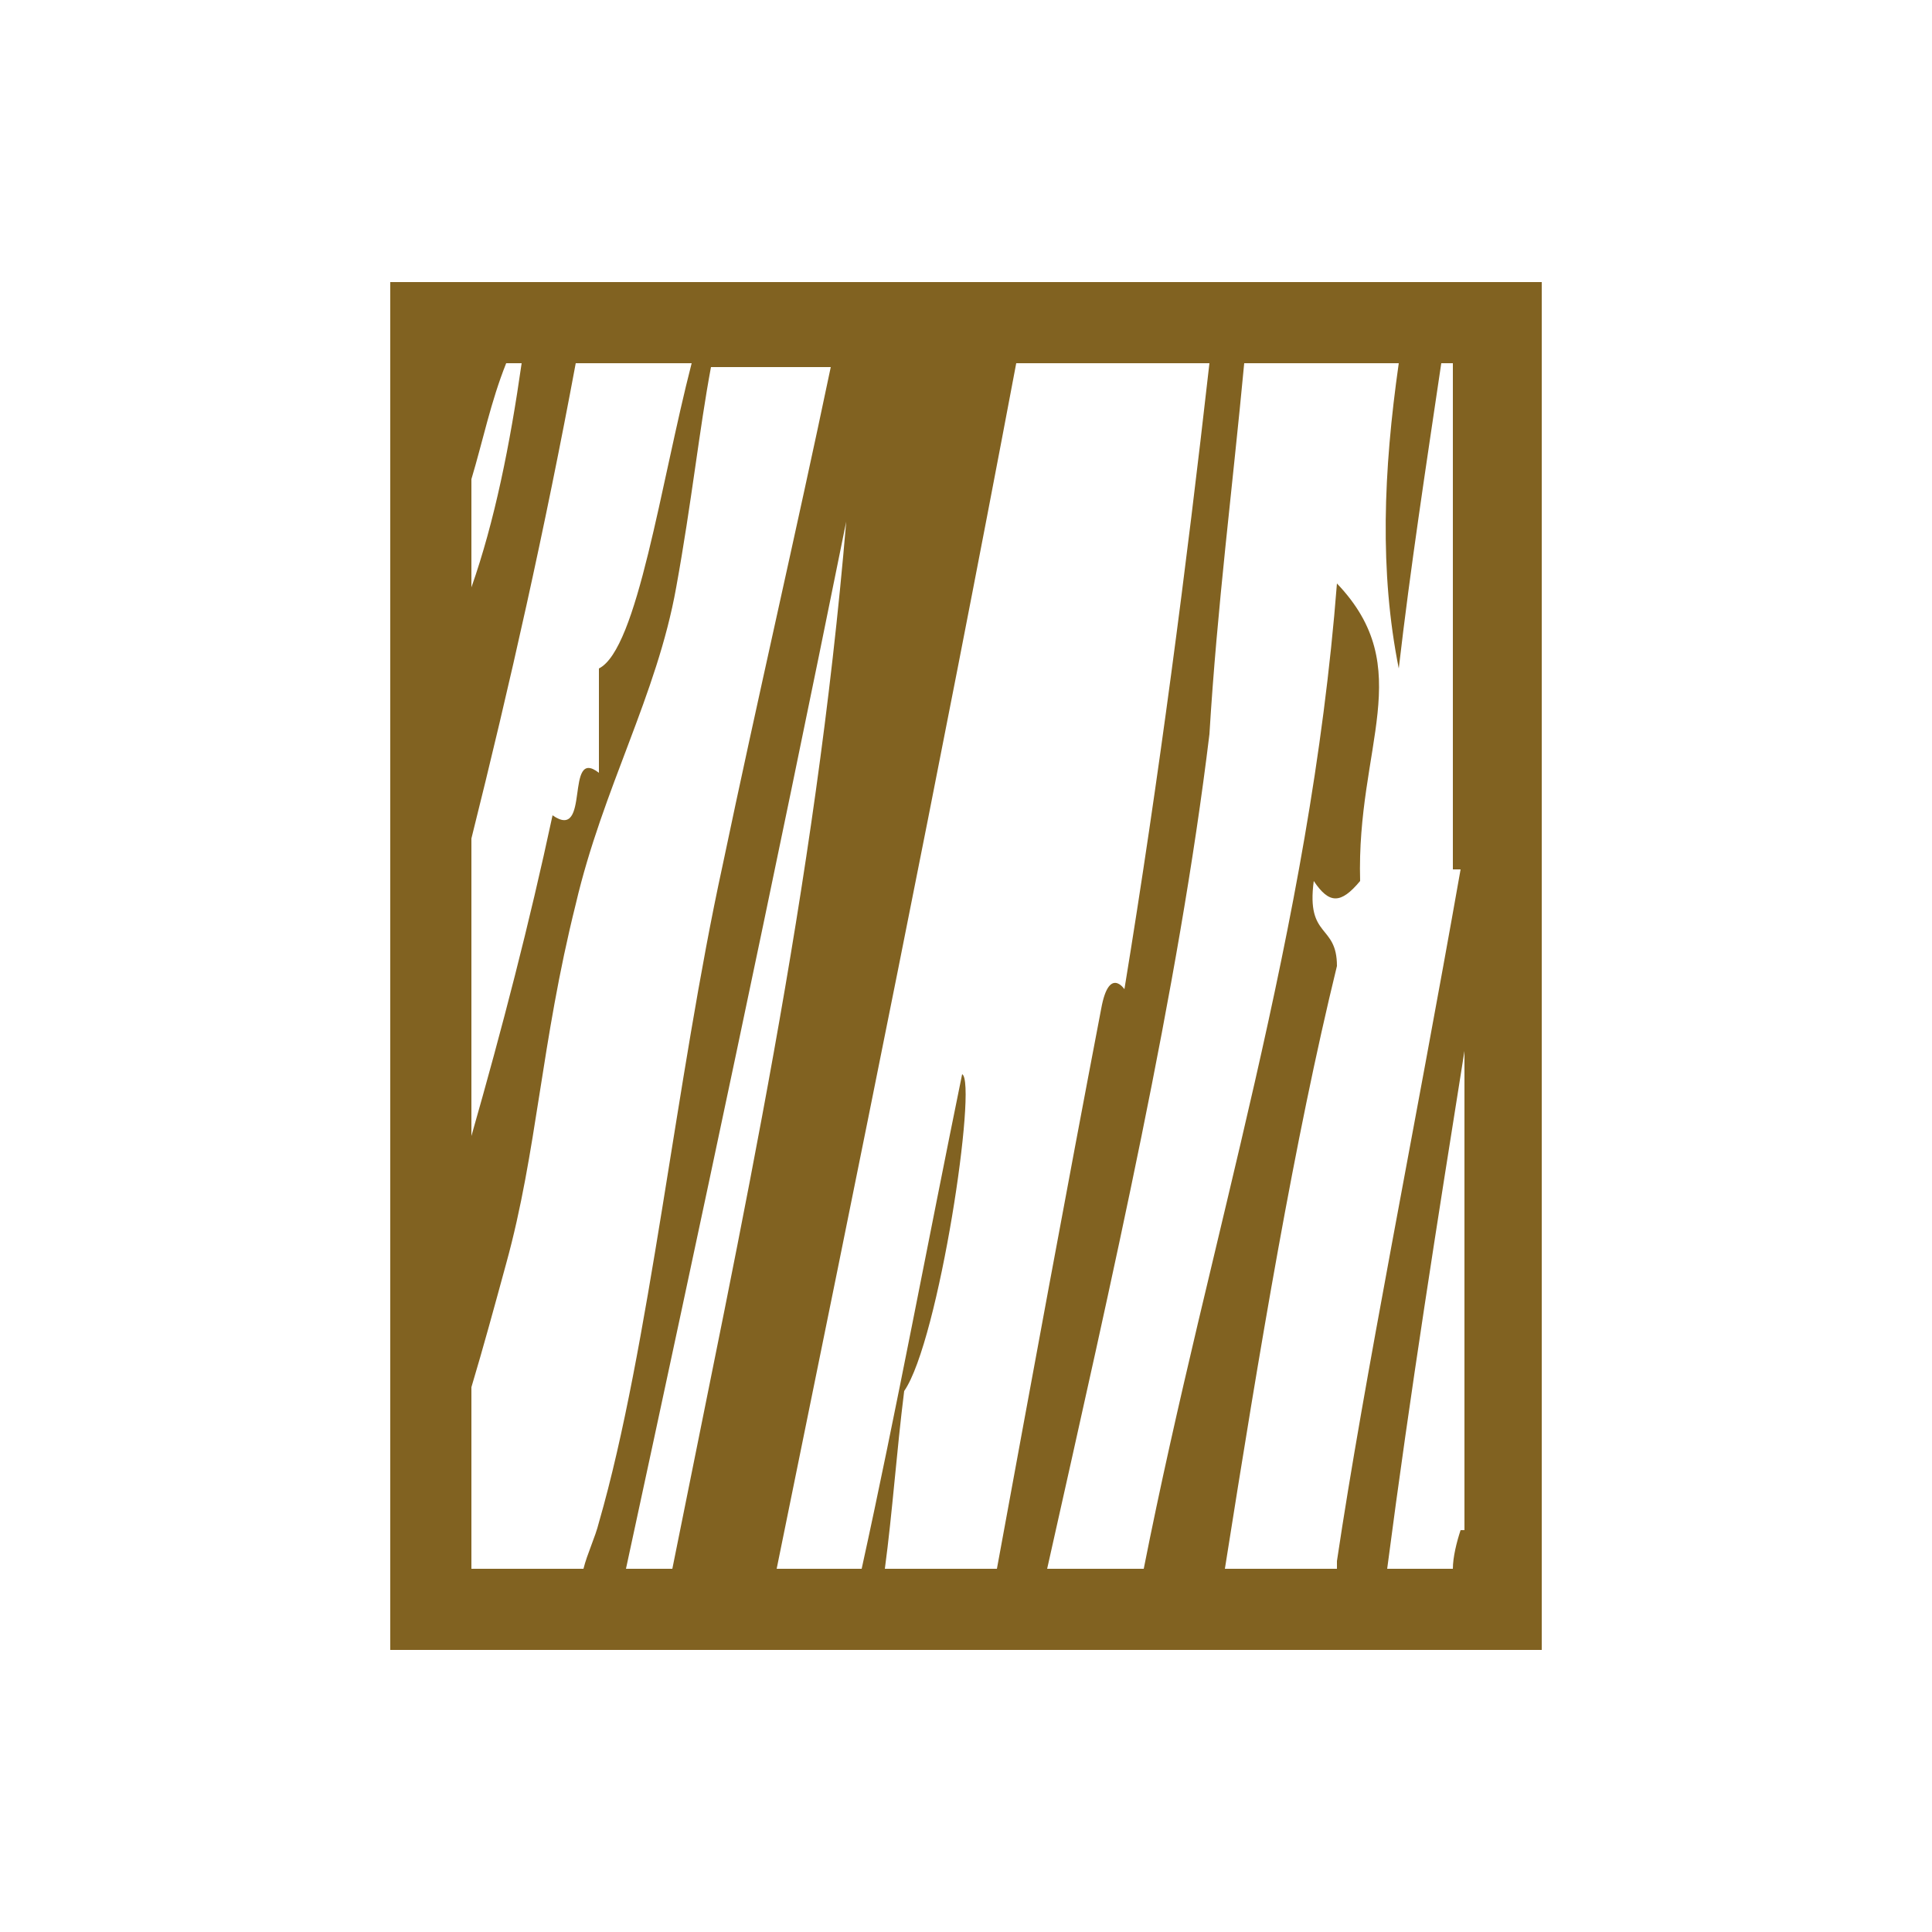
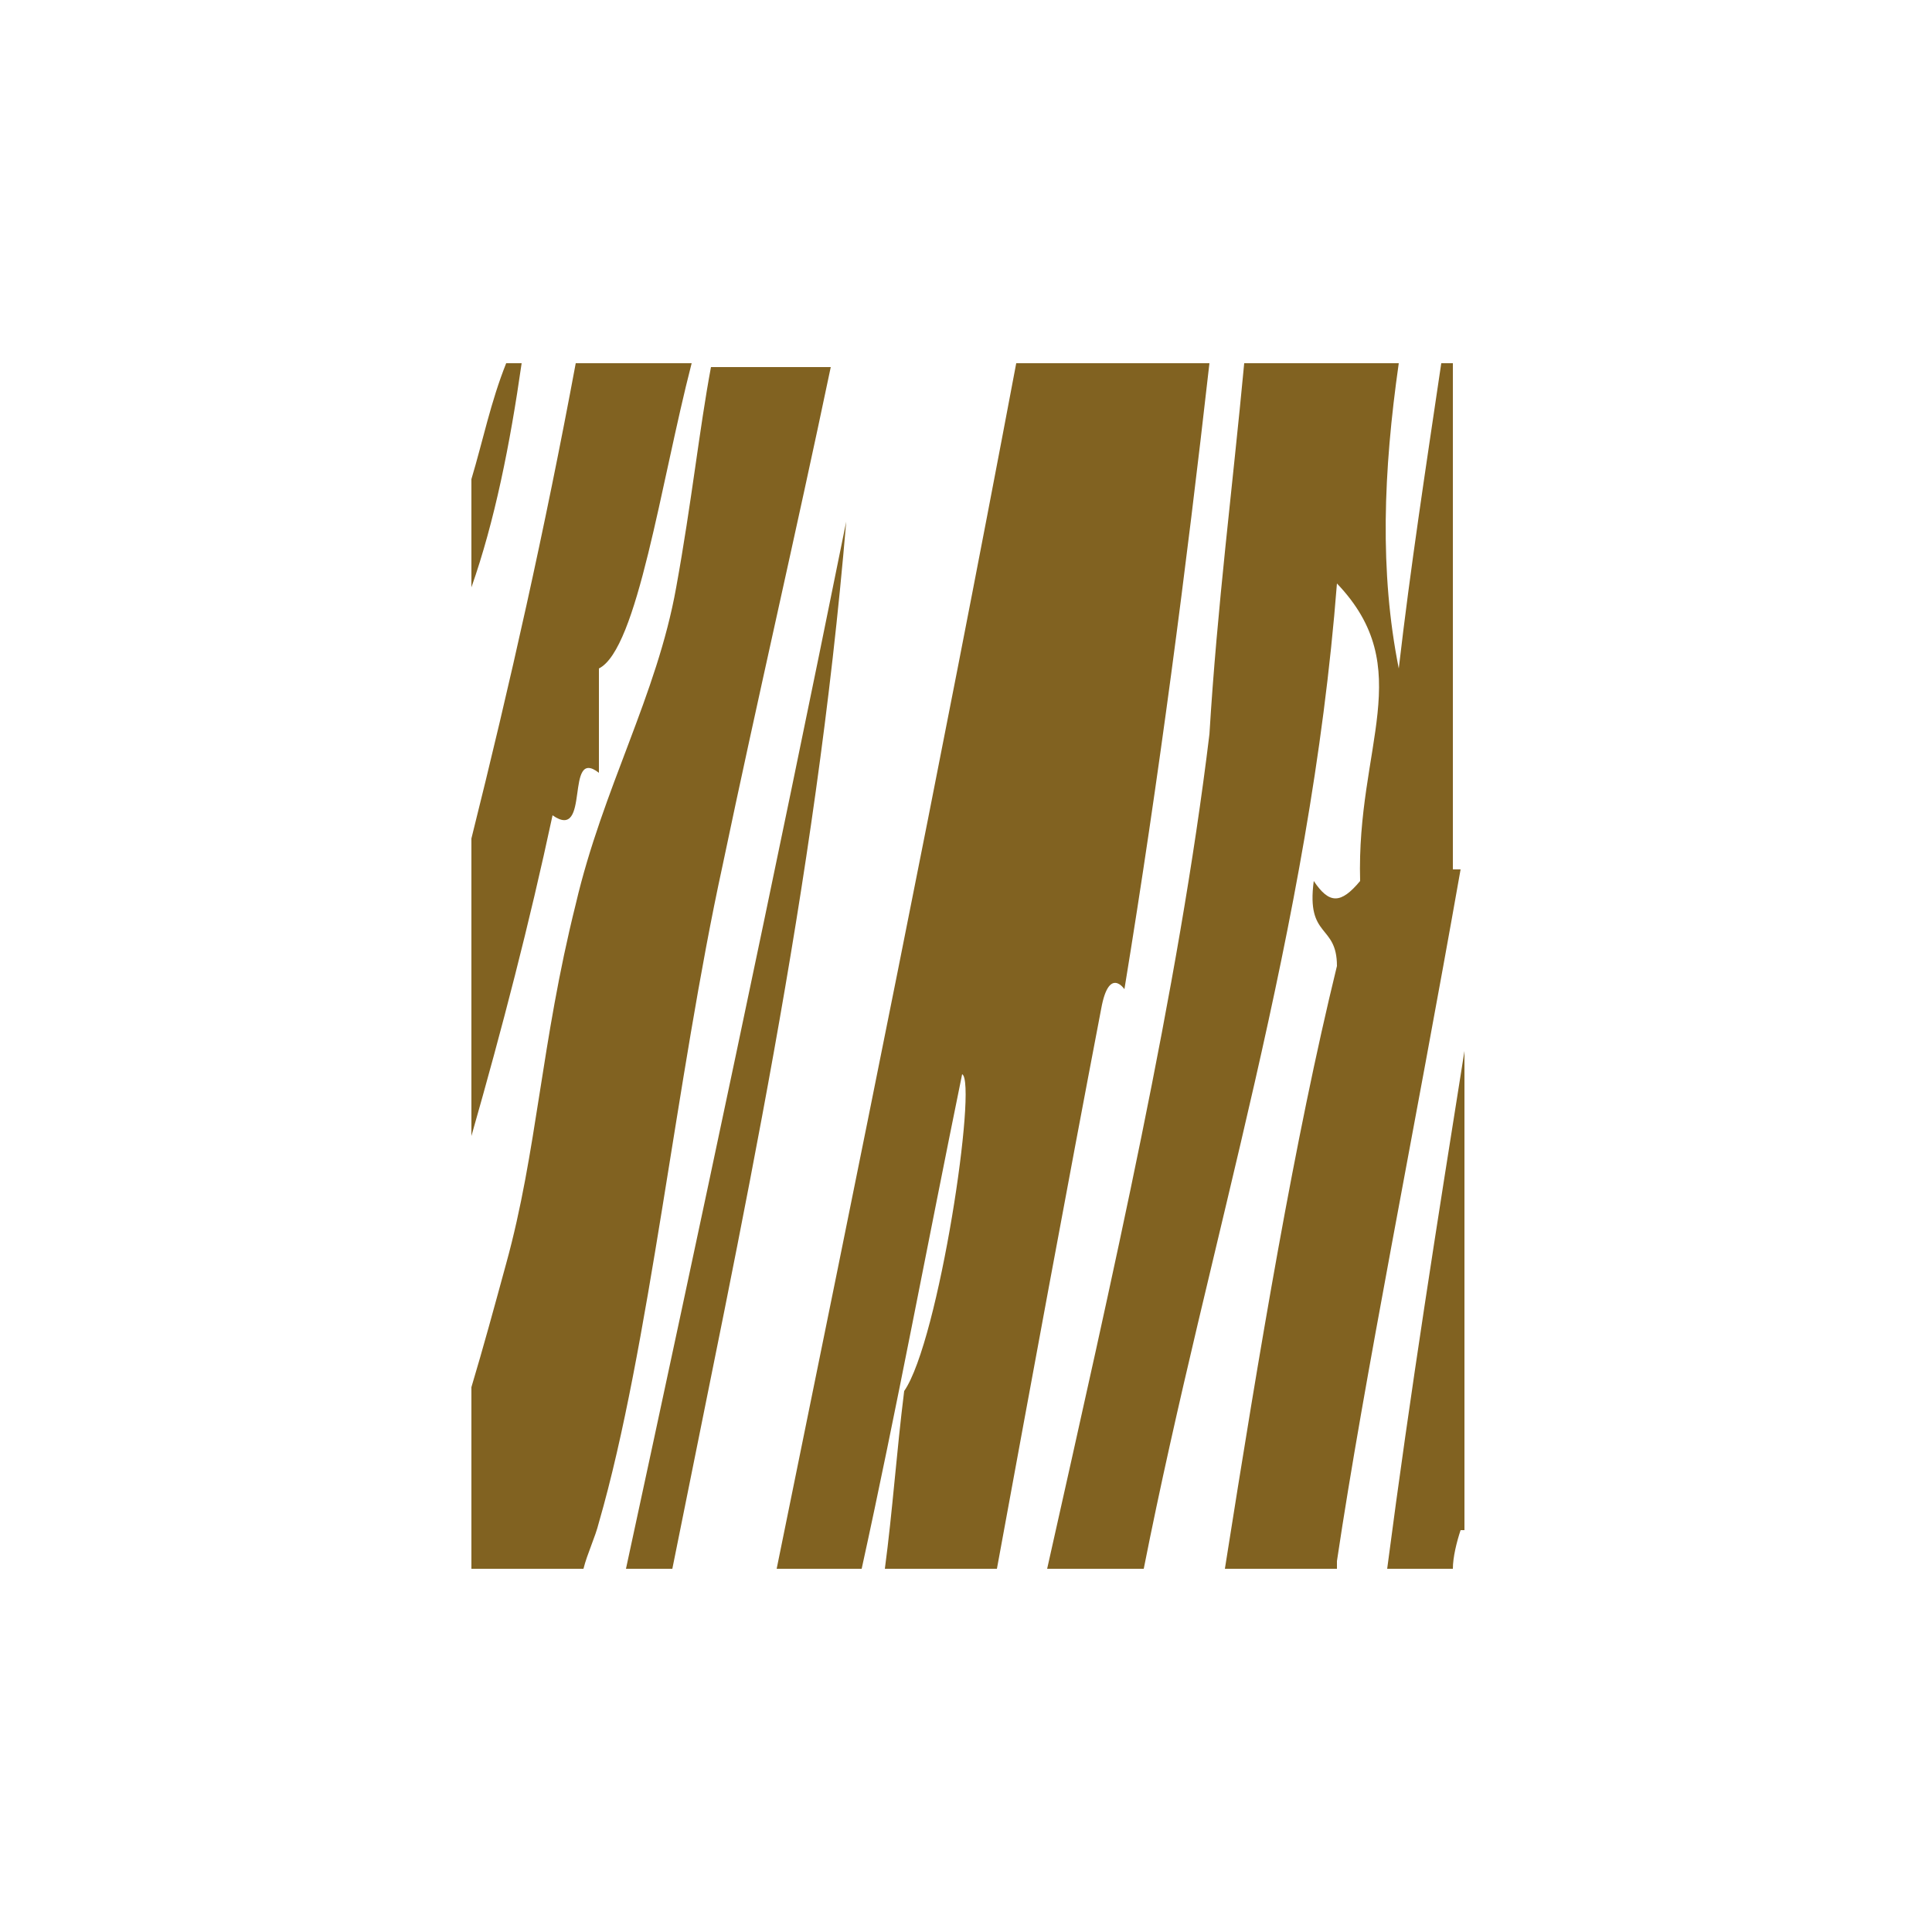
<svg xmlns="http://www.w3.org/2000/svg" width="50" height="50">
-   <path d="M10.1 7.3v35.4h29.8V7.3H10.1zm2.1 5.1c.3-1 .5-2 .9-3h.4c-.3 2.1-.7 4.1-1.3 5.8v-2.8zm0 9.3c1-4 1.9-8 2.7-12.3h3c-.8 3.1-1.4 7.4-2.4 7.9V20c-.9-.7-.2 1.8-1.2 1.1-.6 2.8-1.3 5.5-2.1 8.3v-7.7zm2.9 18.9h-2.9v-4.7c.3-1 .6-2.1.9-3.2.8-2.9.9-5.7 1.8-9.3.7-3 2.1-5.4 2.6-8.2.4-2.2.6-4.1.9-5.7h3.1c-.9 4.3-1.9 8.6-2.8 12.9-1.2 5.5-1.9 12.5-3.2 17-.1.4-.3.8-.4 1.2zm1.1 0c1.9-8.8 3.8-17.7 5.7-27.1-.8 9.5-2.7 18.1-4.5 27.1h-1.2zm6.7 0c.2-1.5.3-3 .5-4.6.9-1.3 1.9-8 1.5-8.2-.9 4.4-1.7 8.7-2.6 12.8h-2.2c2.1-10.3 4.2-20.6 6.2-31.2h5c-.6 5.3-1.3 10.7-2.2 16.2 0 0-.4-.6-.6.5-.9 4.7-1.8 9.6-2.7 14.5h-2.9zm14.9-1c-.1.3-.2.7-.2 1h-1.7c.6-4.6 1.3-9 2-13.4v12.4zm0-17.1c-1.2 6.8-2.5 13.2-3.2 17.9v.2h-2.9c.9-5.7 1.8-11.1 2.9-15.6 0-1.1-.8-.7-.6-2.2.4.6.7.6 1.2 0-.1-3.5 1.5-5.5-.6-7.7-.7 9-3.3 16.9-5 25.5h-2.5c1.7-7.6 3.4-15 4.2-21.6.2-3.3.6-6.4.9-9.6h4c-.4 2.8-.5 5.4 0 7.9.3-2.6.7-5.2 1.1-7.9h.3v13.1z" fill="#816221" />
+   <path d="M10.1 7.3h29.8V7.3H10.1zm2.1 5.1c.3-1 .5-2 .9-3h.4c-.3 2.1-.7 4.1-1.3 5.8v-2.8zm0 9.3c1-4 1.9-8 2.7-12.3h3c-.8 3.1-1.4 7.4-2.4 7.9V20c-.9-.7-.2 1.8-1.2 1.1-.6 2.8-1.3 5.5-2.1 8.3v-7.7zm2.9 18.9h-2.9v-4.7c.3-1 .6-2.1.9-3.2.8-2.9.9-5.7 1.8-9.3.7-3 2.1-5.4 2.6-8.2.4-2.2.6-4.1.9-5.7h3.1c-.9 4.3-1.9 8.6-2.8 12.9-1.2 5.5-1.9 12.5-3.2 17-.1.4-.3.8-.4 1.2zm1.1 0c1.9-8.8 3.8-17.7 5.7-27.1-.8 9.5-2.7 18.1-4.5 27.1h-1.2zm6.7 0c.2-1.5.3-3 .5-4.6.9-1.3 1.9-8 1.5-8.2-.9 4.4-1.7 8.7-2.6 12.8h-2.2c2.1-10.3 4.2-20.6 6.2-31.2h5c-.6 5.3-1.3 10.7-2.2 16.2 0 0-.4-.6-.6.5-.9 4.7-1.8 9.6-2.7 14.5h-2.9zm14.9-1c-.1.3-.2.7-.2 1h-1.7c.6-4.6 1.3-9 2-13.4v12.4zm0-17.1c-1.2 6.8-2.5 13.2-3.2 17.9v.2h-2.9c.9-5.7 1.8-11.1 2.9-15.6 0-1.1-.8-.7-.6-2.2.4.6.7.6 1.2 0-.1-3.5 1.5-5.5-.6-7.7-.7 9-3.3 16.9-5 25.5h-2.5c1.7-7.6 3.4-15 4.2-21.6.2-3.3.6-6.4.9-9.6h4c-.4 2.8-.5 5.4 0 7.9.3-2.6.7-5.2 1.1-7.9h.3v13.1z" fill="#816221" />
</svg>